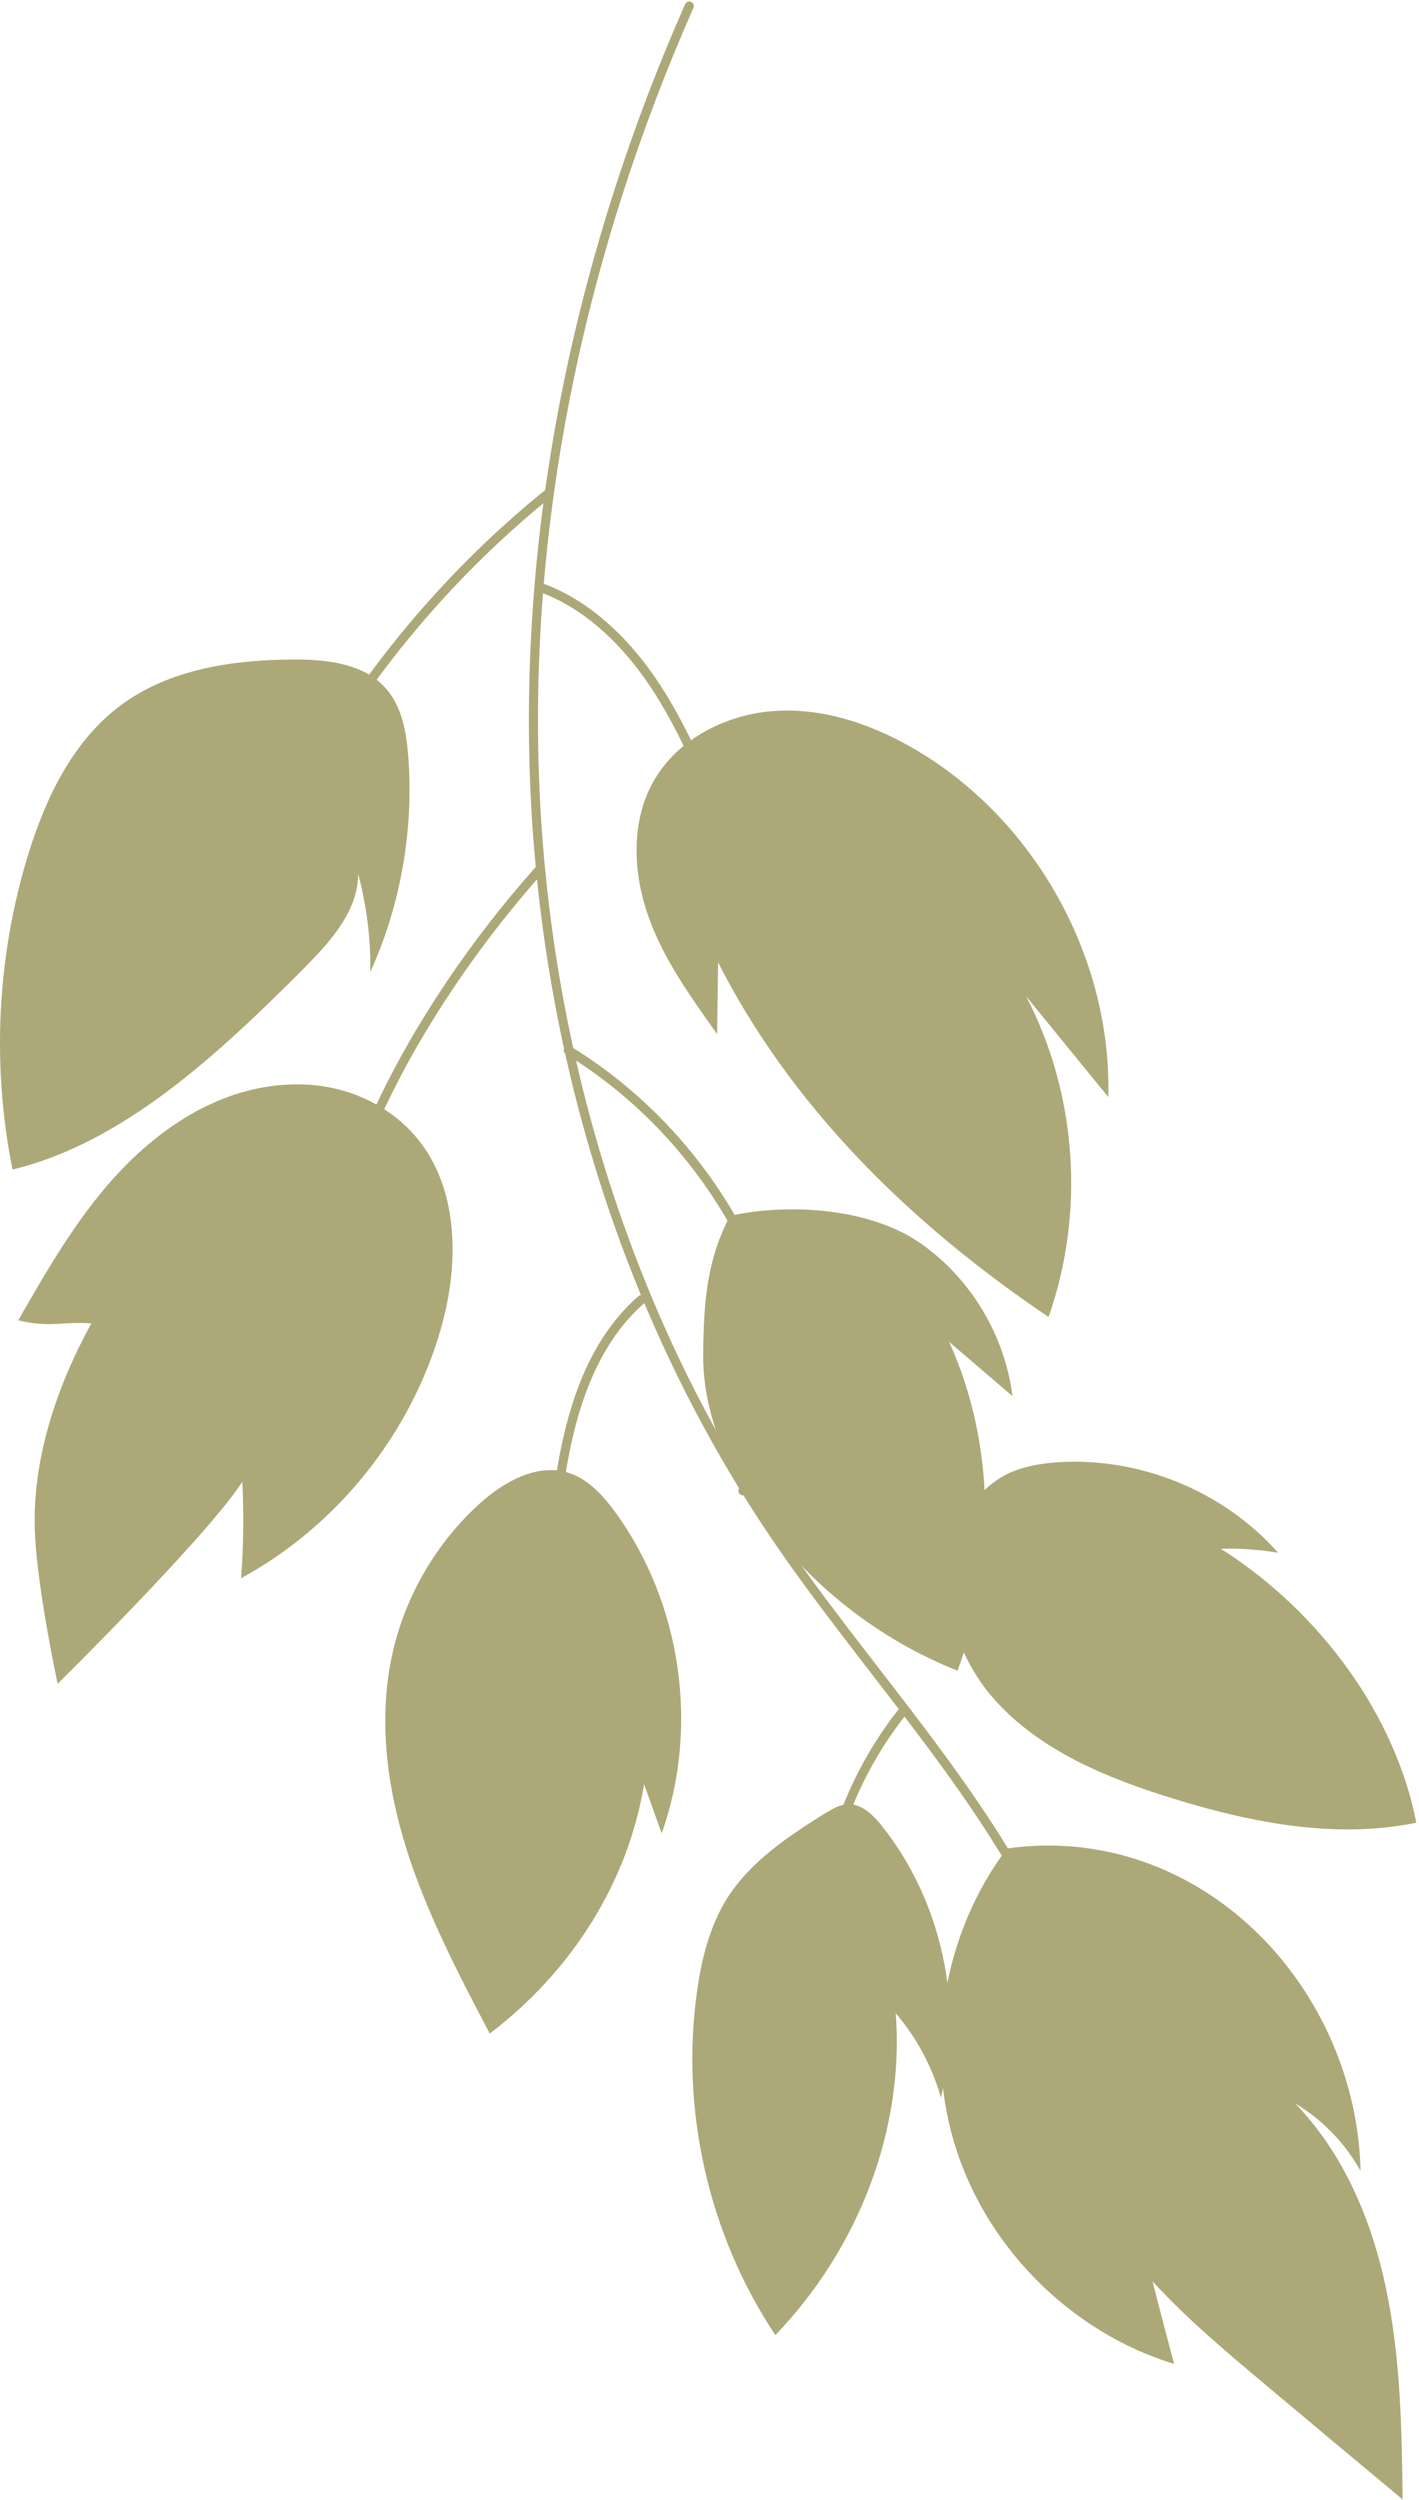
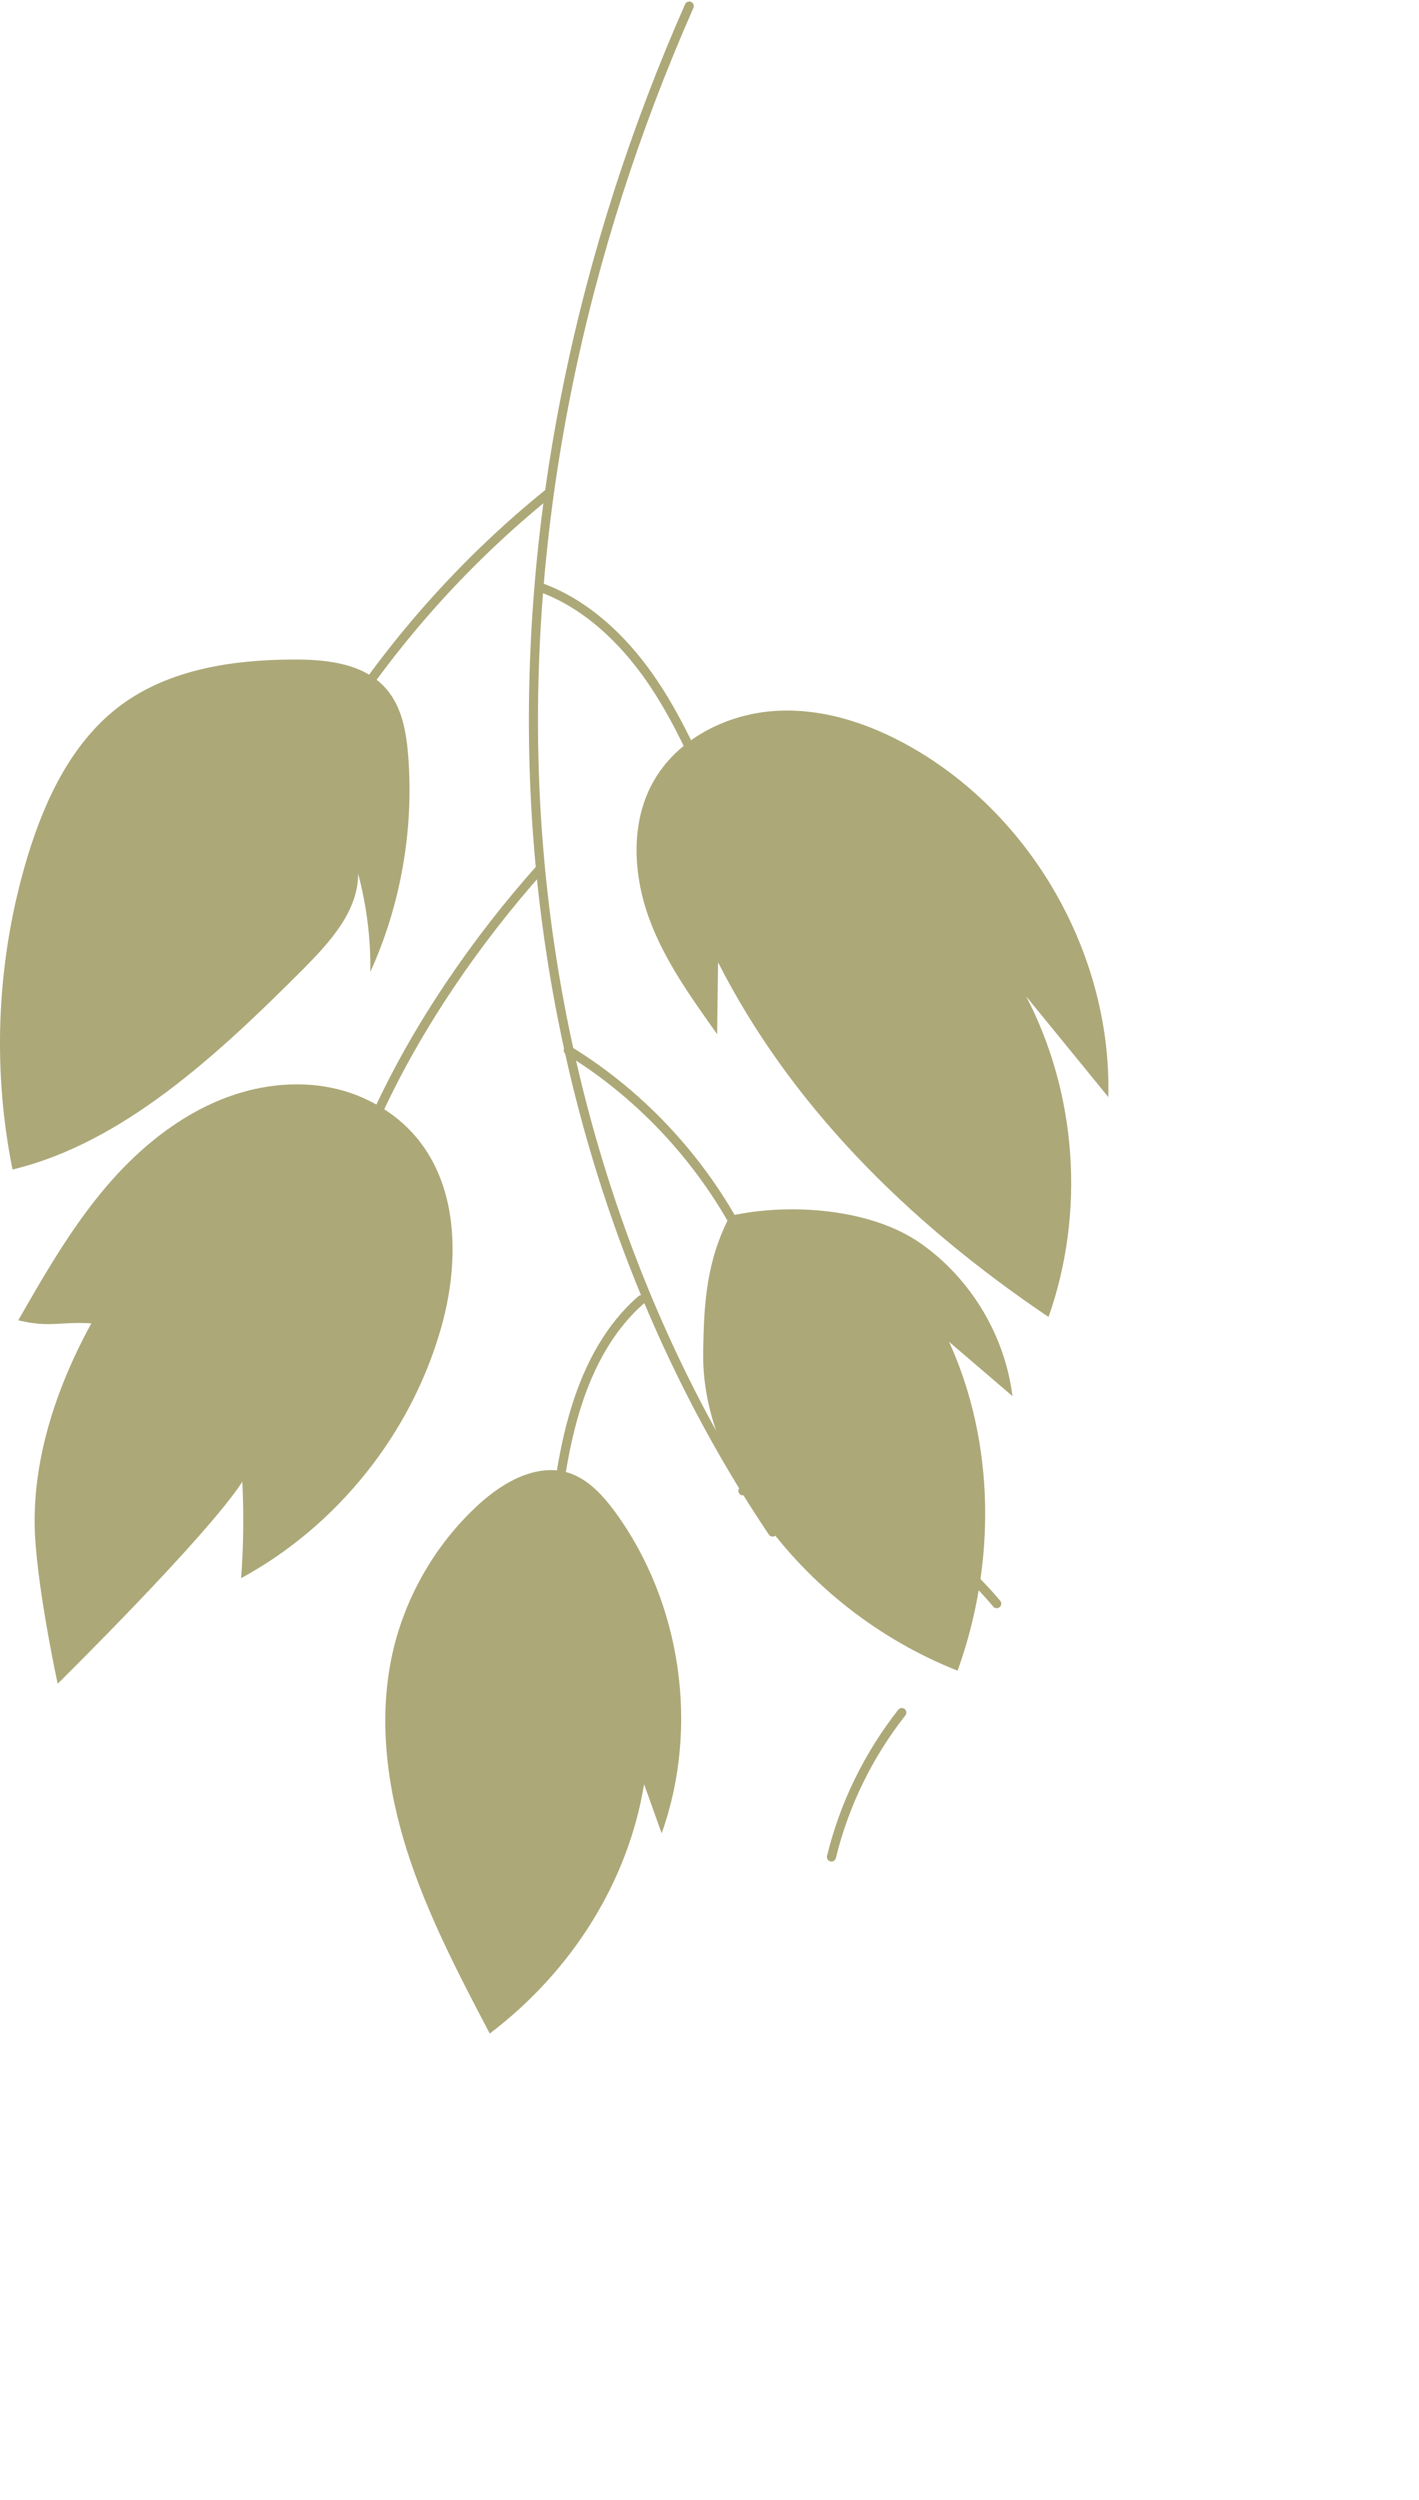
<svg xmlns="http://www.w3.org/2000/svg" width="468" height="824" viewBox="0 0 468 824" fill="none">
-   <path d="M227.323 2C191.923 82.2 172.923 170 176.323 257.6C179.723 345.2 205.923 432.3 254.823 505C284.923 549.7 323.523 589.1 346.223 637.9" stroke="#ACA878" stroke-width="3" stroke-miterlimit="10" stroke-linecap="round" stroke-linejoin="round" />
+   <path d="M227.323 2C191.923 82.2 172.923 170 176.323 257.6C179.723 345.2 205.923 432.3 254.823 505" stroke="#ACA878" stroke-width="3" stroke-miterlimit="10" stroke-linecap="round" stroke-linejoin="round" />
  <path d="M180.623 162.801C154.923 183.601 132.523 208.301 114.223 235.701" stroke="#ACA878" stroke-width="3" stroke-miterlimit="10" stroke-linecap="round" stroke-linejoin="round" />
  <path d="M178.223 286.301C157.223 309.801 137.823 338.001 124.623 366.601" stroke="#ACA878" stroke-width="3" stroke-miterlimit="10" stroke-linecap="round" stroke-linejoin="round" />
  <path d="M235.623 264.598C229.423 250.398 223.123 235.998 214.223 223.298C205.323 210.598 193.523 199.398 179.023 193.898" stroke="#ACA878" stroke-width="3" stroke-miterlimit="10" stroke-linecap="round" stroke-linejoin="round" />
  <path d="M187.423 346.199C212.423 361.499 232.923 384.099 245.923 410.399" stroke="#ACA878" stroke-width="3" stroke-miterlimit="10" stroke-linecap="round" stroke-linejoin="round" />
  <path d="M211.523 428.398C201.123 437.398 194.423 449.998 190.223 463.198C186.023 476.298 184.223 490.098 182.523 503.698" stroke="#ACA878" stroke-width="3" stroke-miterlimit="10" stroke-linecap="round" stroke-linejoin="round" />
  <path d="M245.023 491.399C251.423 487.299 259.923 488.299 267.323 490.099C291.123 496.099 312.923 509.799 328.723 528.599" stroke="#ACA878" stroke-width="3" stroke-miterlimit="10" stroke-linecap="round" stroke-linejoin="round" />
  <path d="M297.423 564.5C286.423 578.5 278.423 594.8 274.223 612.1" stroke="#ACA878" stroke-width="3" stroke-miterlimit="10" stroke-linecap="round" stroke-linejoin="round" />
-   <path d="M332.123 609.3C311.123 637.1 304.623 675.4 315.423 708.6C326.223 741.8 353.823 769 387.223 779.2C384.823 770.1 382.423 761.1 380.123 752C391.523 764.4 404.523 775.3 417.523 786.2C432.523 798.8 447.523 811.3 462.623 823.9C462.323 800.7 461.923 777.4 457.223 754.8C452.523 732.1 443.223 709.9 427.123 693.3C436.123 698.7 443.623 706.4 448.723 715.6C448.123 686.3 435.523 657.4 414.523 637C393.323 616.4 364.023 604.8 332.123 609.3Z" fill="#ACA878" />
-   <path d="M255.723 769.701C233.723 736.701 224.323 695.501 229.923 656.201C231.423 645.501 234.123 634.801 239.823 625.701C247.523 613.601 259.923 605.301 272.123 597.701C274.523 596.301 276.923 594.801 279.723 594.701C284.223 594.601 287.923 598.201 290.723 601.701C310.523 626.501 318.023 660.601 310.323 691.401C307.423 681.201 302.323 671.701 295.423 663.601C298.323 702.001 283.123 741.201 255.723 769.701Z" fill="#ACA878" />
  <path d="M161.523 670.302C151.223 650.702 140.923 631.002 134.223 610.002C127.523 588.902 124.623 566.202 129.523 544.602C133.823 525.802 144.023 508.402 158.323 495.502C166.323 488.302 177.323 482.202 187.623 485.502C194.023 487.602 198.823 492.902 202.823 498.302C224.723 528.302 230.723 569.302 218.223 604.302L212.423 588.102C207.223 620.002 188.823 649.602 161.523 670.302Z" fill="#ACA878" />
-   <path d="M467.123 600.799C440.323 606.299 412.523 600.799 386.423 592.699C365.123 586.099 343.423 577.199 328.423 560.699C313.423 544.199 306.823 518.099 318.423 498.999C321.723 493.499 326.423 488.799 332.123 485.899C337.223 483.399 343.023 482.399 348.823 481.999C375.923 480.199 403.523 491.499 421.523 511.799C415.223 510.799 408.923 510.299 402.623 510.499C435.723 531.499 460.223 565.599 467.123 600.799Z" fill="#ACA878" />
  <path d="M19.023 555.001C19.023 555.001 68.424 506.3 79.924 488.4C80.424 499 80.323 509.6 79.523 520.2C111.223 503 135.523 472.6 145.423 437.9C153.423 410 150.823 375.5 119.323 361.7C114.023 359.4 108.423 358.1 102.623 357.6C76.724 355.7 54.123 369.9 37.523 388.3C24.923 402.3 15.423 418.8 6.023 435.2C16.523 437.7 19.423 435.6 30.123 436.2C18.523 457.4 10.423 481.5 11.523 505.7C12.523 525.1 19.023 555.001 19.023 555.001Z" fill="#ACA878" />
  <path d="M315.823 550.698C290.023 540.498 267.223 522.698 251.123 500.098C239.823 484.198 231.623 465.399 231.923 445.999C232.123 429.299 233.023 415.598 240.723 400.798C260.323 396.398 287.223 398.298 303.723 409.898C320.223 421.498 331.423 440.198 333.923 460.198C326.923 454.198 320.023 448.298 313.023 442.298C328.123 475.498 328.623 515.198 315.823 550.698Z" fill="#ACA878" />
  <path d="M4.123 385.5C-2.777 351.2 -0.977 315.3 9.223 281.9C15.023 263 24.023 244.2 39.923 232.4C55.923 220.6 76.623 217.5 96.423 217.4C107.523 217.3 120.023 218.6 127.323 227C132.523 232.9 134.023 241.2 134.623 249.1C136.523 273.4 132.223 298.2 122.123 320.4C122.323 309.5 120.923 298.6 118.123 288C118.123 300.3 108.923 310.4 100.223 319.2C71.723 347.8 40.423 376.8 4.123 385.5Z" fill="#ACA878" />
  <path d="M345.823 434.101C357.923 399.801 355.223 360.602 338.423 328.402L365.523 361.601C366.723 316.301 341.923 271.202 303.123 247.802C289.023 239.302 272.723 233.402 256.223 234.302C239.723 235.202 223.123 243.601 215.223 258.101C208.023 271.301 208.823 287.802 213.823 302.002C218.823 316.202 227.823 328.602 236.523 340.902C236.623 333.002 236.723 325.102 236.823 317.202C260.323 363.402 298.323 402.101 345.823 434.101Z" fill="#ACA878" />
</svg>